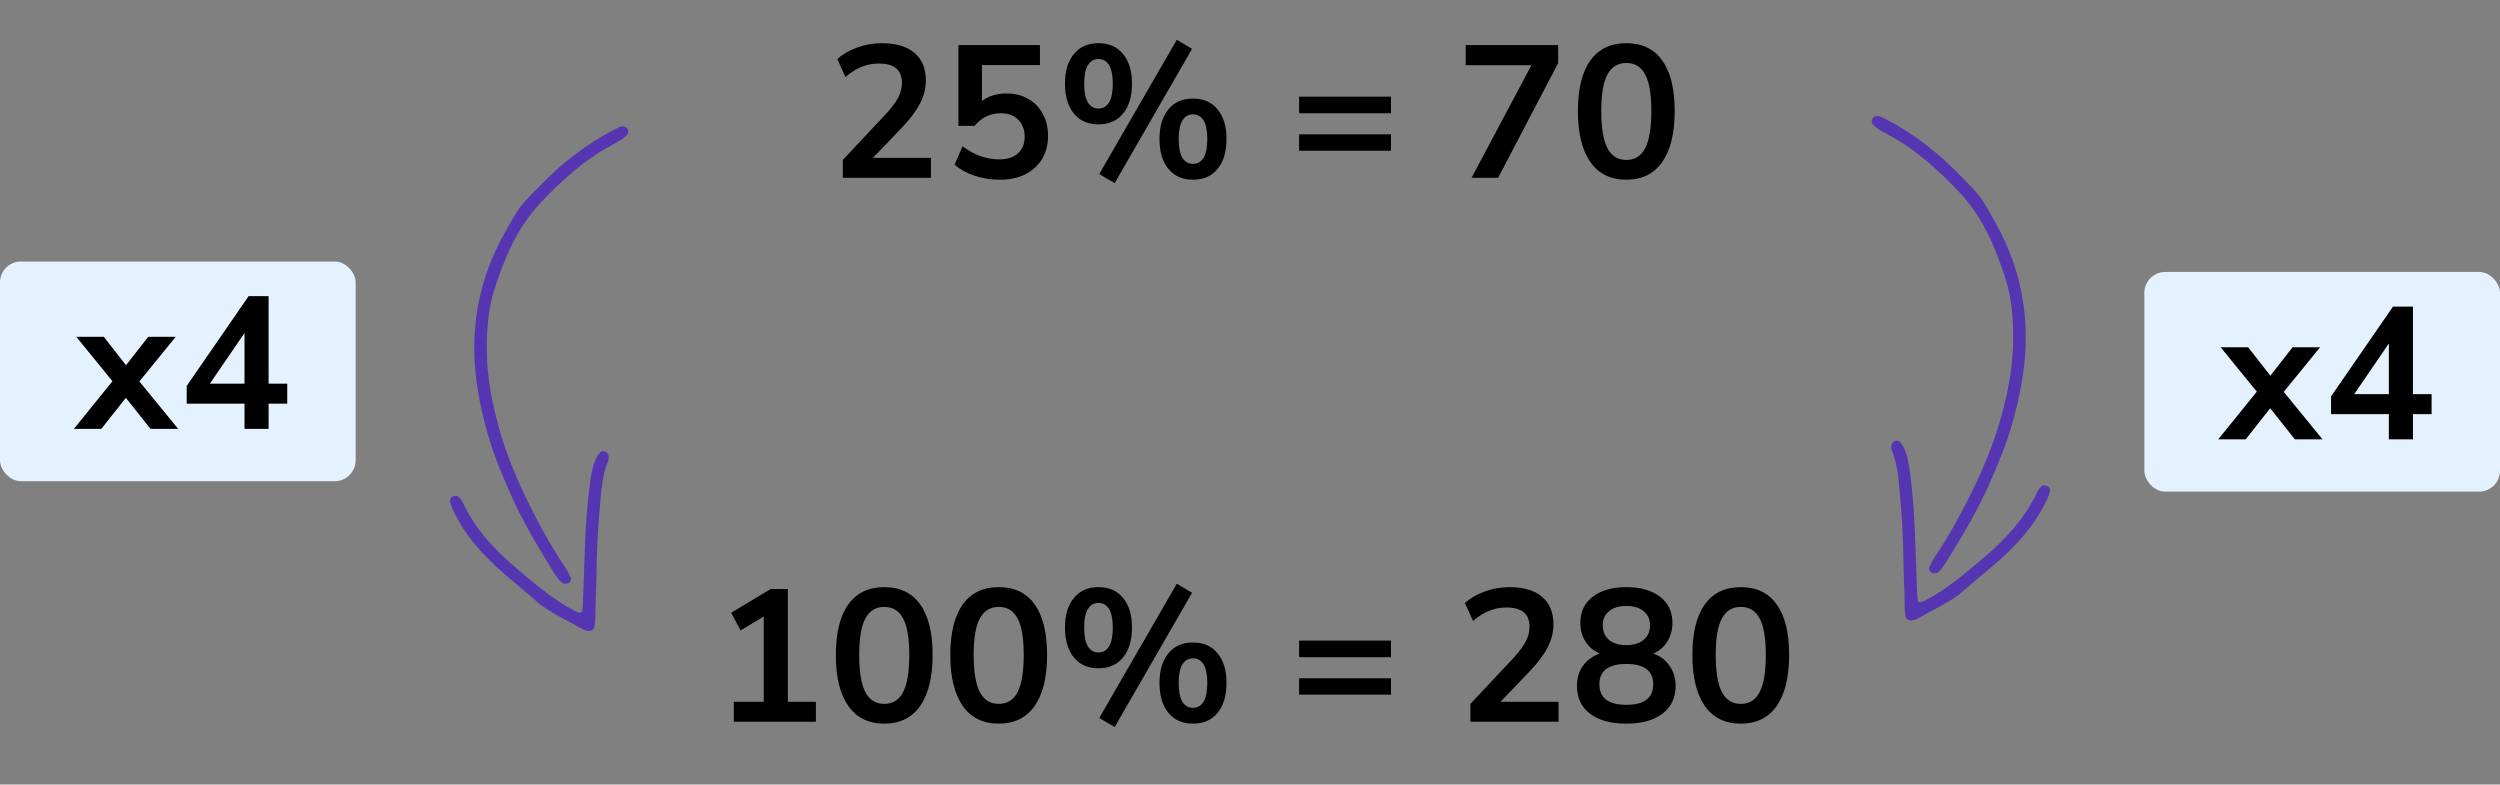
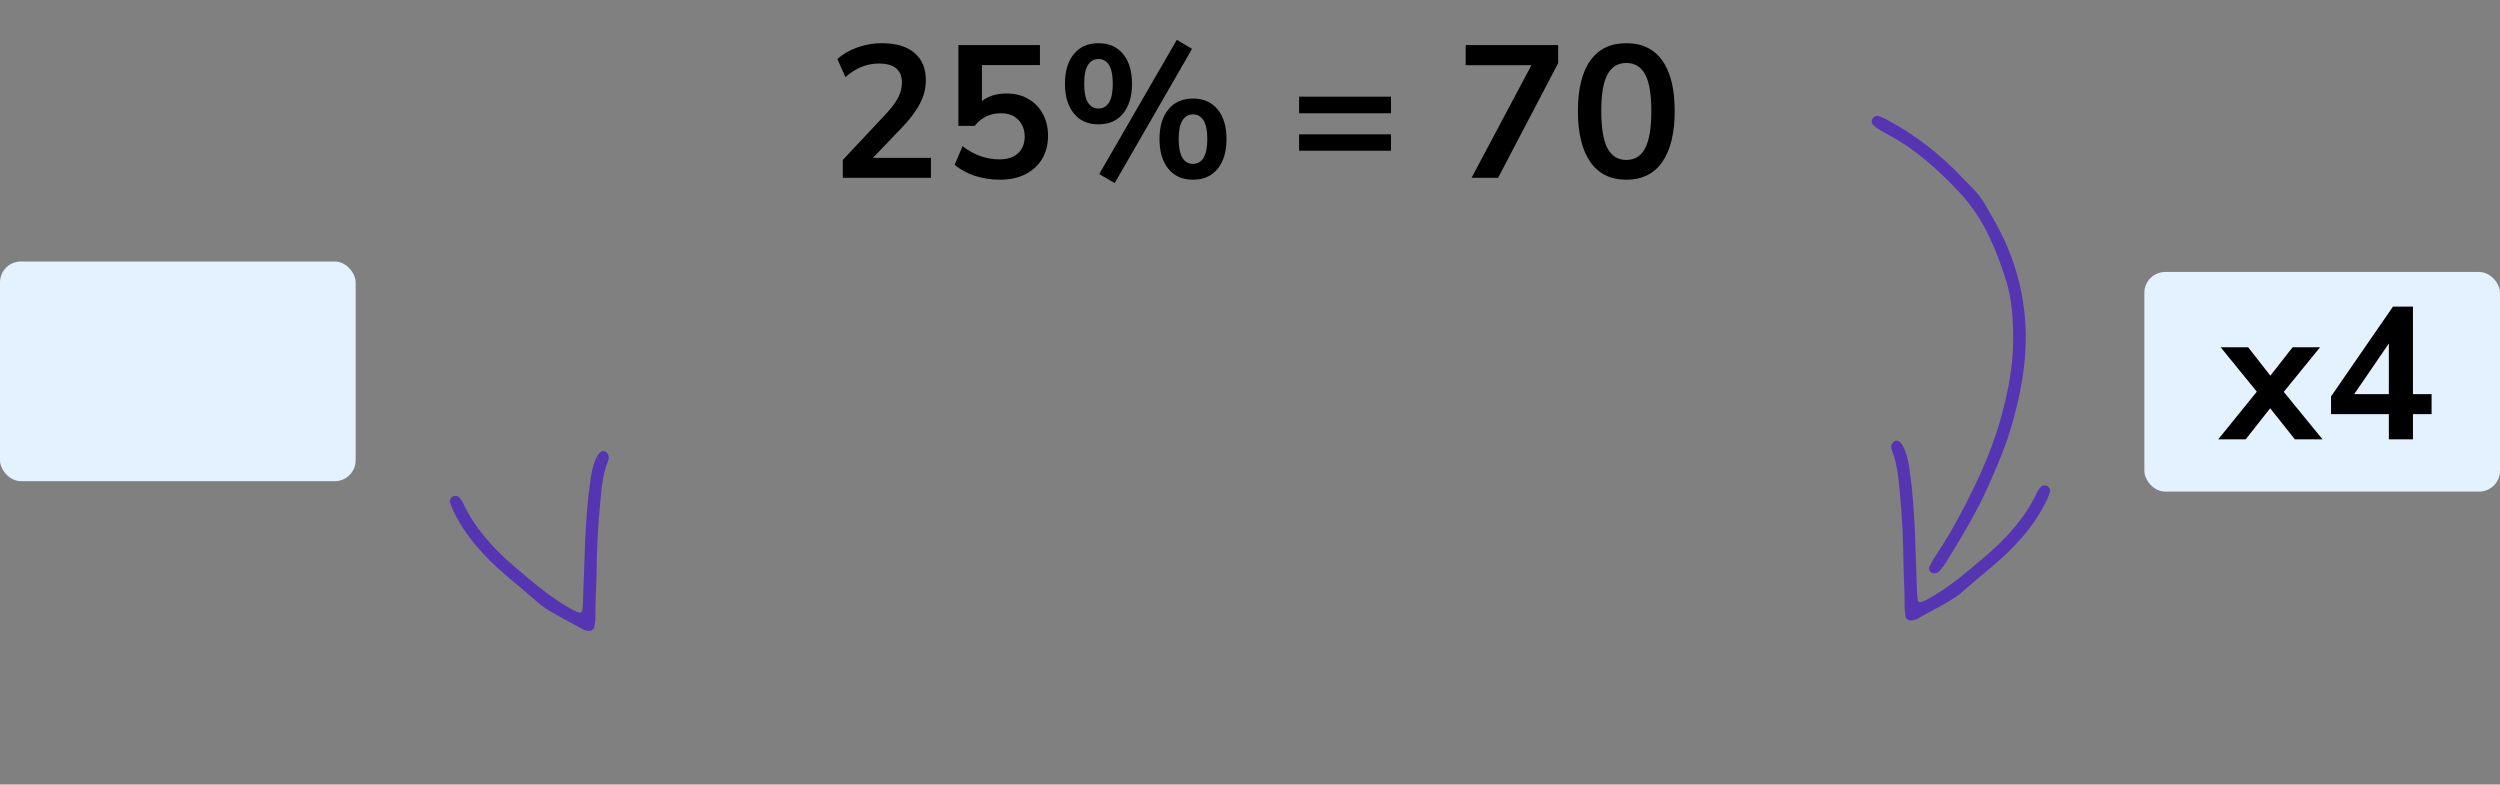
<svg xmlns="http://www.w3.org/2000/svg" width="239" height="75" viewBox="0 0 239 75" fill="none">
  <rect x="0" y="0" width="239" height="75" fill="#808080" stroke="none" />
  <path d="M80.573 17V15.29L84.677 10.916C85.229 10.316 85.625 9.788 85.865 9.332C86.105 8.864 86.225 8.39 86.225 7.91C86.225 6.686 85.487 6.074 84.011 6.074C82.859 6.074 81.797 6.506 80.825 7.37L80.051 5.642C80.555 5.186 81.185 4.82 81.941 4.544C82.697 4.268 83.483 4.13 84.299 4.13C85.655 4.13 86.693 4.436 87.413 5.048C88.145 5.66 88.511 6.536 88.511 7.676C88.511 8.444 88.325 9.182 87.953 9.89C87.593 10.598 87.023 11.36 86.243 12.176L83.453 15.092H88.997V17H80.573ZM95.584 17.18C94.756 17.18 93.952 17.054 93.172 16.802C92.392 16.538 91.756 16.184 91.264 15.74L92.02 13.976C93.112 14.816 94.288 15.236 95.548 15.236C96.304 15.236 96.892 15.044 97.312 14.66C97.744 14.264 97.96 13.736 97.96 13.076C97.96 12.404 97.756 11.864 97.348 11.456C96.94 11.036 96.382 10.826 95.674 10.826C94.666 10.826 93.832 11.228 93.172 12.032H91.624V4.31H99.418V6.218H93.874V9.656C94.51 9.176 95.29 8.936 96.214 8.936C97.018 8.936 97.714 9.11 98.302 9.458C98.902 9.794 99.364 10.268 99.688 10.88C100.024 11.48 100.192 12.182 100.192 12.986C100.192 13.814 100.006 14.546 99.634 15.182C99.262 15.806 98.728 16.298 98.032 16.658C97.348 17.006 96.532 17.18 95.584 17.18ZM106.563 17.504L105.087 16.64L112.503 3.806L113.961 4.67L106.563 17.504ZM105.015 11.888C104.007 11.888 103.221 11.54 102.657 10.844C102.093 10.148 101.811 9.2 101.811 8C101.811 6.8 102.093 5.858 102.657 5.174C103.221 4.478 104.007 4.13 105.015 4.13C106.023 4.13 106.809 4.478 107.373 5.174C107.937 5.858 108.219 6.8 108.219 8C108.219 9.2 107.937 10.148 107.373 10.844C106.809 11.54 106.023 11.888 105.015 11.888ZM105.015 10.376C105.447 10.376 105.783 10.184 106.023 9.8C106.263 9.404 106.383 8.804 106.383 8C106.383 7.196 106.263 6.602 106.023 6.218C105.783 5.834 105.447 5.642 105.015 5.642C104.583 5.642 104.247 5.834 104.007 6.218C103.767 6.59 103.647 7.184 103.647 8C103.647 8.816 103.767 9.416 104.007 9.8C104.247 10.184 104.583 10.376 105.015 10.376ZM114.051 17.18C113.043 17.18 112.257 16.832 111.693 16.136C111.129 15.44 110.847 14.492 110.847 13.292C110.847 12.092 111.129 11.15 111.693 10.466C112.257 9.77 113.043 9.422 114.051 9.422C115.059 9.422 115.845 9.77 116.409 10.466C116.973 11.15 117.255 12.092 117.255 13.292C117.255 14.492 116.973 15.44 116.409 16.136C115.845 16.832 115.059 17.18 114.051 17.18ZM114.051 15.668C114.483 15.668 114.819 15.476 115.059 15.092C115.299 14.696 115.419 14.096 115.419 13.292C115.419 12.488 115.299 11.894 115.059 11.51C114.819 11.126 114.483 10.934 114.051 10.934C113.619 10.934 113.283 11.126 113.043 11.51C112.803 11.882 112.683 12.476 112.683 13.292C112.683 14.108 112.803 14.708 113.043 15.092C113.283 15.476 113.619 15.668 114.051 15.668ZM124.194 10.826V9.242H132.978V10.826H124.194ZM124.194 14.408V12.842H132.978V14.408H124.194ZM140.679 17L146.403 6.236H140.121V4.31H148.959V6.038L143.217 17H140.679ZM155.474 17.18C153.974 17.18 152.828 16.616 152.036 15.488C151.244 14.348 150.848 12.728 150.848 10.628C150.848 8.504 151.244 6.89 152.036 5.786C152.828 4.682 153.974 4.13 155.474 4.13C156.986 4.13 158.132 4.682 158.912 5.786C159.704 6.89 160.1 8.498 160.1 10.61C160.1 12.722 159.704 14.348 158.912 15.488C158.12 16.616 156.974 17.18 155.474 17.18ZM155.474 15.29C156.29 15.29 156.89 14.918 157.274 14.174C157.67 13.418 157.868 12.23 157.868 10.61C157.868 9.002 157.67 7.838 157.274 7.118C156.89 6.386 156.29 6.02 155.474 6.02C154.67 6.02 154.07 6.386 153.674 7.118C153.278 7.838 153.08 9.002 153.08 10.61C153.08 12.23 153.278 13.418 153.674 14.174C154.07 14.918 154.67 15.29 155.474 15.29Z" fill="black" />
-   <path d="M70.152 69V67.092H73.014V58.938L70.8 60.27L69.9 58.578L73.68 56.31H75.318V67.092H78V69H70.152ZM84.533 69.18C83.033 69.18 81.887 68.616 81.095 67.488C80.303 66.348 79.907 64.728 79.907 62.628C79.907 60.504 80.303 58.89 81.095 57.786C81.887 56.682 83.033 56.13 84.533 56.13C86.045 56.13 87.191 56.682 87.971 57.786C88.763 58.89 89.159 60.498 89.159 62.61C89.159 64.722 88.763 66.348 87.971 67.488C87.179 68.616 86.033 69.18 84.533 69.18ZM84.533 67.29C85.349 67.29 85.949 66.918 86.333 66.174C86.729 65.418 86.927 64.23 86.927 62.61C86.927 61.002 86.729 59.838 86.333 59.118C85.949 58.386 85.349 58.02 84.533 58.02C83.729 58.02 83.129 58.386 82.733 59.118C82.337 59.838 82.139 61.002 82.139 62.61C82.139 64.23 82.337 65.418 82.733 66.174C83.129 66.918 83.729 67.29 84.533 67.29ZM95.476 69.18C93.976 69.18 92.83 68.616 92.038 67.488C91.246 66.348 90.85 64.728 90.85 62.628C90.85 60.504 91.246 58.89 92.038 57.786C92.83 56.682 93.976 56.13 95.476 56.13C96.988 56.13 98.134 56.682 98.914 57.786C99.706 58.89 100.102 60.498 100.102 62.61C100.102 64.722 99.706 66.348 98.914 67.488C98.122 68.616 96.976 69.18 95.476 69.18ZM95.476 67.29C96.292 67.29 96.892 66.918 97.276 66.174C97.672 65.418 97.87 64.23 97.87 62.61C97.87 61.002 97.672 59.838 97.276 59.118C96.892 58.386 96.292 58.02 95.476 58.02C94.672 58.02 94.072 58.386 93.676 59.118C93.28 59.838 93.082 61.002 93.082 62.61C93.082 64.23 93.28 65.418 93.676 66.174C94.072 66.918 94.672 67.29 95.476 67.29ZM106.563 69.504L105.087 68.64L112.503 55.806L113.961 56.67L106.563 69.504ZM105.015 63.888C104.007 63.888 103.221 63.54 102.657 62.844C102.093 62.148 101.811 61.2 101.811 60C101.811 58.8 102.093 57.858 102.657 57.174C103.221 56.478 104.007 56.13 105.015 56.13C106.023 56.13 106.809 56.478 107.373 57.174C107.937 57.858 108.219 58.8 108.219 60C108.219 61.2 107.937 62.148 107.373 62.844C106.809 63.54 106.023 63.888 105.015 63.888ZM105.015 62.376C105.447 62.376 105.783 62.184 106.023 61.8C106.263 61.404 106.383 60.804 106.383 60C106.383 59.196 106.263 58.602 106.023 58.218C105.783 57.834 105.447 57.642 105.015 57.642C104.583 57.642 104.247 57.834 104.007 58.218C103.767 58.59 103.647 59.184 103.647 60C103.647 60.816 103.767 61.416 104.007 61.8C104.247 62.184 104.583 62.376 105.015 62.376ZM114.051 69.18C113.043 69.18 112.257 68.832 111.693 68.136C111.129 67.44 110.847 66.492 110.847 65.292C110.847 64.092 111.129 63.15 111.693 62.466C112.257 61.77 113.043 61.422 114.051 61.422C115.059 61.422 115.845 61.77 116.409 62.466C116.973 63.15 117.255 64.092 117.255 65.292C117.255 66.492 116.973 67.44 116.409 68.136C115.845 68.832 115.059 69.18 114.051 69.18ZM114.051 67.668C114.483 67.668 114.819 67.476 115.059 67.092C115.299 66.696 115.419 66.096 115.419 65.292C115.419 64.488 115.299 63.894 115.059 63.51C114.819 63.126 114.483 62.934 114.051 62.934C113.619 62.934 113.283 63.126 113.043 63.51C112.803 63.882 112.683 64.476 112.683 65.292C112.683 66.108 112.803 66.708 113.043 67.092C113.283 67.476 113.619 67.668 114.051 67.668ZM124.194 62.826V61.242H132.978V62.826H124.194ZM124.194 66.408V64.842H132.978V66.408H124.194ZM140.571 69V67.29L144.675 62.916C145.227 62.316 145.623 61.788 145.863 61.332C146.103 60.864 146.223 60.39 146.223 59.91C146.223 58.686 145.485 58.074 144.009 58.074C142.857 58.074 141.795 58.506 140.823 59.37L140.049 57.642C140.553 57.186 141.183 56.82 141.939 56.544C142.695 56.268 143.481 56.13 144.297 56.13C145.653 56.13 146.691 56.436 147.411 57.048C148.143 57.66 148.509 58.536 148.509 59.676C148.509 60.444 148.323 61.182 147.951 61.89C147.591 62.598 147.021 63.36 146.241 64.176L143.451 67.092H148.995V69H140.571ZM155.474 69.18C153.998 69.18 152.84 68.862 152 68.226C151.172 67.59 150.758 66.708 150.758 65.58C150.758 64.812 150.956 64.158 151.352 63.618C151.76 63.078 152.288 62.7 152.936 62.484C152.36 62.232 151.904 61.848 151.568 61.332C151.244 60.816 151.082 60.222 151.082 59.55C151.082 58.482 151.478 57.648 152.27 57.048C153.062 56.436 154.13 56.13 155.474 56.13C156.83 56.13 157.904 56.436 158.696 57.048C159.488 57.648 159.884 58.482 159.884 59.55C159.884 60.222 159.716 60.822 159.38 61.35C159.056 61.866 158.612 62.244 158.048 62.484C158.696 62.7 159.212 63.084 159.596 63.636C159.992 64.176 160.19 64.824 160.19 65.58C160.19 66.708 159.77 67.59 158.93 68.226C158.102 68.862 156.95 69.18 155.474 69.18ZM155.474 61.674C156.182 61.674 156.734 61.506 157.13 61.17C157.538 60.834 157.742 60.372 157.742 59.784C157.742 59.208 157.538 58.758 157.13 58.434C156.734 58.098 156.182 57.93 155.474 57.93C154.766 57.93 154.214 58.098 153.818 58.434C153.422 58.758 153.224 59.208 153.224 59.784C153.224 60.372 153.422 60.834 153.818 61.17C154.214 61.506 154.766 61.674 155.474 61.674ZM155.474 67.38C157.19 67.38 158.048 66.726 158.048 65.418C158.048 64.122 157.19 63.474 155.474 63.474C154.634 63.474 153.992 63.636 153.548 63.96C153.116 64.284 152.9 64.77 152.9 65.418C152.9 66.066 153.116 66.558 153.548 66.894C153.992 67.218 154.634 67.38 155.474 67.38ZM166.417 69.18C164.917 69.18 163.771 68.616 162.979 67.488C162.187 66.348 161.791 64.728 161.791 62.628C161.791 60.504 162.187 58.89 162.979 57.786C163.771 56.682 164.917 56.13 166.417 56.13C167.929 56.13 169.075 56.682 169.855 57.786C170.647 58.89 171.043 60.498 171.043 62.61C171.043 64.722 170.647 66.348 169.855 67.488C169.063 68.616 167.917 69.18 166.417 69.18ZM166.417 67.29C167.233 67.29 167.833 66.918 168.217 66.174C168.613 65.418 168.811 64.23 168.811 62.61C168.811 61.002 168.613 59.838 168.217 59.118C167.833 58.386 167.233 58.02 166.417 58.02C165.613 58.02 165.013 58.386 164.617 59.118C164.221 59.838 164.023 61.002 164.023 62.61C164.023 64.23 164.221 65.418 164.617 66.174C165.013 66.918 165.613 67.29 166.417 67.29Z" fill="black" />
  <path fill-rule="evenodd" clip-rule="evenodd" d="M179.217 11.137C178.93 11.308 178.854 11.704 179.025 11.874C179.175 12.022 179.326 12.175 179.502 12.287C179.86 12.516 180.23 12.727 180.604 12.927C183.165 14.3 185.277 16.235 187.255 18.313C188.732 19.864 189.816 21.694 190.637 23.665C191.065 24.691 191.446 25.74 191.776 26.801C192.35 28.639 192.46 30.553 192.46 32.458C192.459 34.962 191.982 37.404 191.323 39.818C190.621 42.388 189.589 44.831 188.418 47.204C187.389 49.289 186.256 51.333 184.952 53.273C184.748 53.577 184.589 53.912 184.426 54.241C184.353 54.387 184.506 54.709 184.685 54.765C184.825 54.808 184.999 54.823 185.134 54.778C185.274 54.73 185.407 54.614 185.504 54.496C185.705 54.251 185.897 53.994 186.063 53.724C187.535 51.331 188.999 48.933 190.132 46.355C190.665 45.143 191.199 43.928 191.656 42.685C192.057 41.593 192.394 40.472 192.681 39.344C193.283 36.975 193.683 34.568 193.663 32.118C193.637 29.01 192.999 26.025 191.72 23.179C191.133 21.869 190.407 20.638 189.682 19.404C189.11 18.431 188.267 17.684 187.5 16.883C185.398 14.685 183.025 12.823 180.316 11.408C180.083 11.286 179.844 11.162 179.593 11.09C179.459 11.052 179.294 11.125 179.217 11.137Z" fill="#5635B2" />
  <path fill-rule="evenodd" clip-rule="evenodd" d="M187.265 56.862C187.828 56.379 188.389 55.894 188.955 55.413C189.481 54.967 190.014 54.53 190.539 54.083C192.657 52.279 194.523 50.27 195.715 47.719C195.826 47.482 195.911 47.231 195.991 46.981C196.045 46.812 195.887 46.537 195.711 46.465C195.504 46.38 195.284 46.362 195.12 46.528C194.975 46.676 194.845 46.854 194.757 47.041C193.613 49.496 191.836 51.446 189.802 53.18C188.025 54.695 186.255 56.225 184.18 57.34C183.996 57.439 183.798 57.522 183.596 57.573C183.525 57.591 183.36 57.504 183.348 57.444C183.3 57.188 183.284 56.925 183.273 56.664C183.104 52.753 183.119 48.83 182.562 44.942C182.449 44.15 182.307 43.373 181.928 42.659C181.855 42.521 181.768 42.385 181.66 42.274C181.495 42.102 181.265 42.088 181.076 42.196C180.958 42.263 180.86 42.425 180.825 42.563C180.788 42.706 180.8 42.888 180.856 43.026C181.444 44.476 181.517 46.019 181.661 47.544C181.861 49.653 181.949 51.768 181.973 53.889C181.989 55.261 182.105 56.635 182.079 58.012C182.074 58.325 182.134 58.641 182.186 58.953C182.226 59.196 182.554 59.373 182.811 59.309C182.965 59.271 183.134 59.252 183.266 59.175C184.594 58.398 186.007 57.768 187.265 56.862Z" fill="#5635B2" />
-   <path fill-rule="evenodd" clip-rule="evenodd" d="M59.783 12.137C60.07 12.308 60.146 12.704 59.975 12.874C59.825 13.022 59.674 13.175 59.498 13.287C59.14 13.516 58.77 13.727 58.396 13.927C55.835 15.3 53.723 17.235 51.745 19.313C50.268 20.864 49.184 22.694 48.363 24.665C47.935 25.691 47.554 26.74 47.224 27.801C46.65 29.639 46.54 31.553 46.54 33.458C46.541 35.962 47.018 38.404 47.677 40.818C48.379 43.388 49.411 45.831 50.582 48.204C51.611 50.289 52.744 52.333 54.048 54.273C54.252 54.577 54.411 54.912 54.574 55.241C54.647 55.387 54.494 55.709 54.315 55.765C54.175 55.808 54.001 55.823 53.866 55.778C53.726 55.73 53.593 55.614 53.496 55.496C53.295 55.251 53.103 54.994 52.937 54.724C51.465 52.331 50.001 49.933 48.868 47.355C48.335 46.143 47.801 44.928 47.344 43.685C46.943 42.593 46.605 41.472 46.319 40.344C45.717 37.975 45.317 35.568 45.337 33.118C45.363 30.01 46.002 27.025 47.279 24.179C47.867 22.869 48.593 21.638 49.318 20.404C49.89 19.431 50.733 18.684 51.5 17.883C53.602 15.685 55.975 13.823 58.684 12.408C58.917 12.286 59.156 12.162 59.407 12.09C59.541 12.052 59.706 12.125 59.783 12.137Z" fill="#5635B2" />
  <path fill-rule="evenodd" clip-rule="evenodd" d="M51.735 57.862C51.172 57.379 50.611 56.894 50.045 56.413C49.519 55.967 48.986 55.53 48.461 55.083C46.343 53.279 44.477 51.27 43.285 48.719C43.174 48.482 43.089 48.231 43.009 47.981C42.955 47.812 43.113 47.537 43.289 47.465C43.496 47.38 43.716 47.362 43.88 47.528C44.025 47.676 44.155 47.854 44.243 48.041C45.387 50.496 47.164 52.446 49.198 54.18C50.975 55.695 52.745 57.225 54.82 58.34C55.004 58.439 55.202 58.522 55.404 58.573C55.475 58.591 55.64 58.504 55.652 58.444C55.7 58.188 55.716 57.925 55.727 57.664C55.897 53.753 55.881 49.83 56.438 45.942C56.551 45.15 56.693 44.373 57.072 43.659C57.145 43.521 57.233 43.385 57.34 43.274C57.505 43.102 57.735 43.088 57.924 43.196C58.042 43.263 58.14 43.425 58.175 43.563C58.212 43.706 58.2 43.888 58.145 44.026C57.556 45.476 57.483 47.019 57.339 48.544C57.139 50.653 57.051 52.768 57.027 54.889C57.011 56.261 56.895 57.635 56.921 59.012C56.926 59.325 56.866 59.641 56.814 59.953C56.773 60.196 56.446 60.373 56.189 60.309C56.035 60.271 55.867 60.252 55.734 60.175C54.406 59.398 52.993 58.768 51.735 57.862Z" fill="#5635B2" />
  <rect y="25" width="34" height="21" rx="2" fill="#E4F2FF" />
-   <path d="M7.061 41L10.751 36.446L7.295 32.198H9.923L12.047 34.916L14.171 32.198H16.799L13.325 36.464L17.033 41H14.387L12.029 38.03L9.689 41H7.061ZM23.374 41V38.588H17.848V36.896L23.77 28.31H25.678V36.68H27.46V38.588H25.678V41H23.374ZM23.374 36.68V31.838L20.062 36.68H23.374Z" fill="black" />
  <rect x="205" y="26" width="34" height="21" rx="2" fill="#E4F2FF" />
  <path d="M212.061 42L215.751 37.446L212.295 33.198H214.923L217.047 35.916L219.171 33.198H221.799L218.325 37.464L222.033 42H219.387L217.029 39.03L214.689 42H212.061ZM228.374 42V39.588H222.848V37.896L228.77 29.31H230.678V37.68H232.46V39.588H230.678V42H228.374ZM228.374 37.68V32.838L225.062 37.68H228.374Z" fill="black" />
</svg>